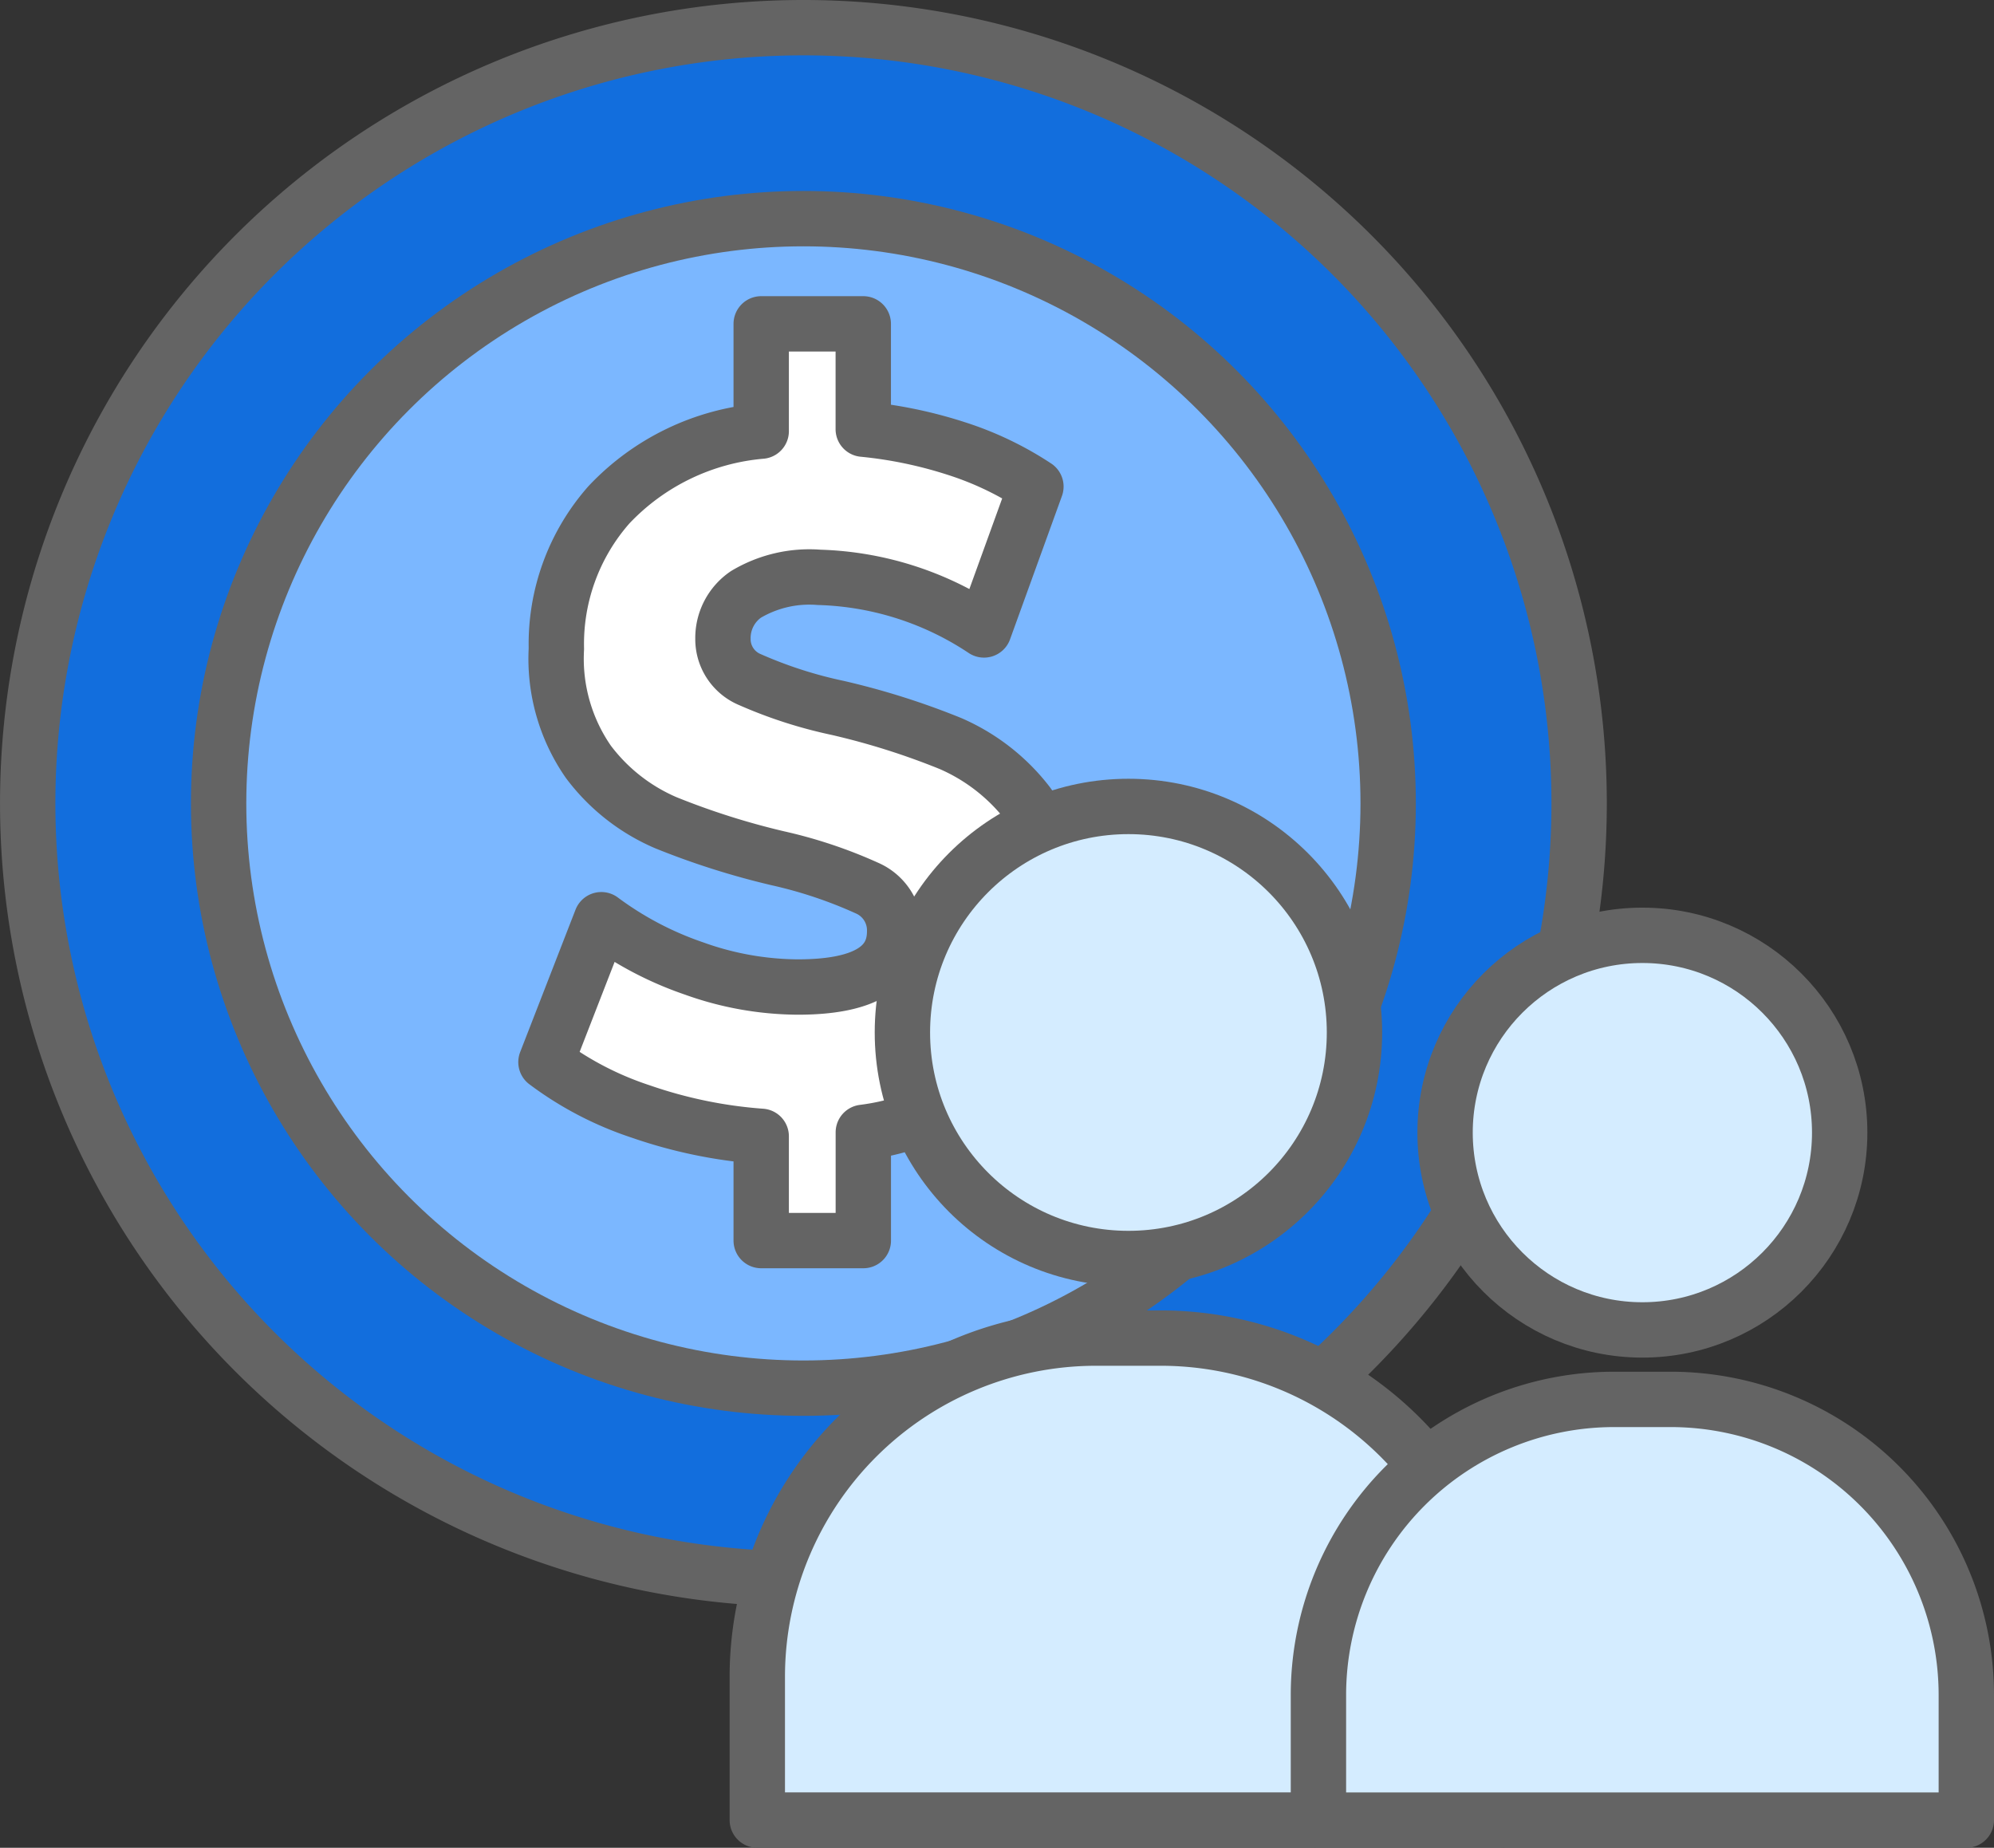
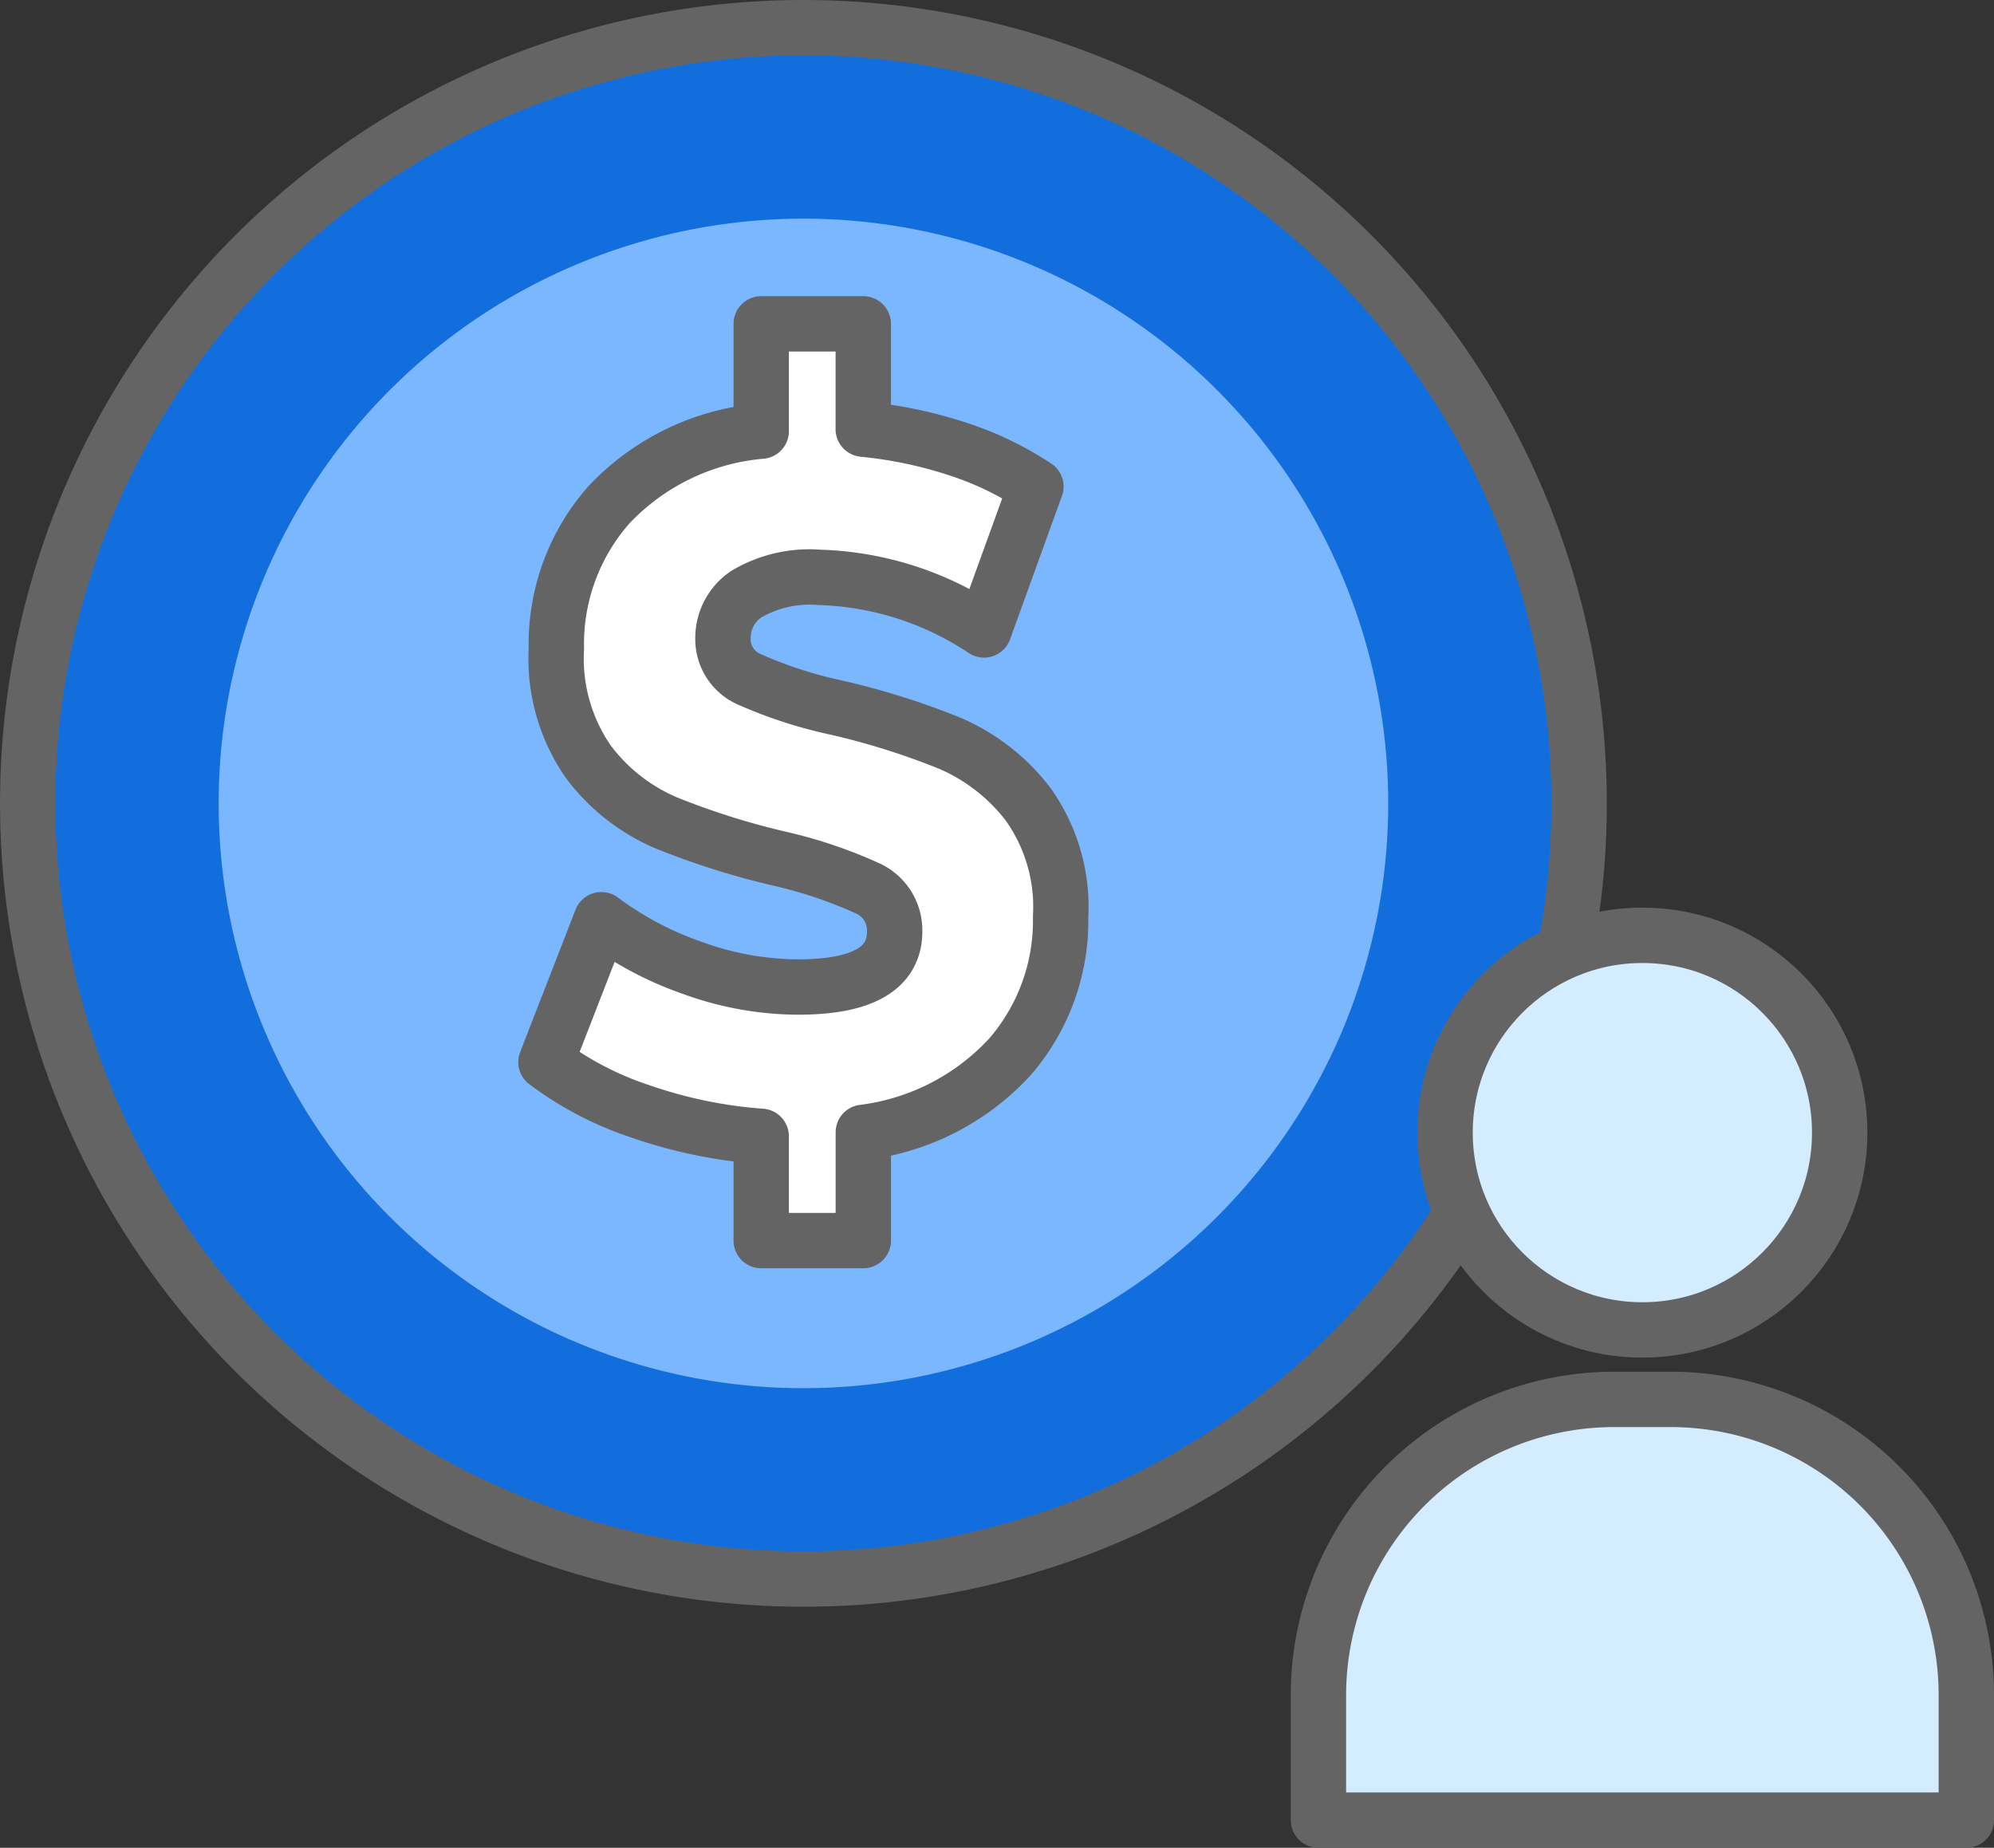
<svg xmlns="http://www.w3.org/2000/svg" data-name="Component 749 – 2" width="72.037" height="66.756" viewBox="0 0 72.037 66.756">
  <rect x="0" y="0" width="72.037" height="66.756" fill="#333333" stroke="none" />
  <defs>
    <clipPath id="tnsrfozhqa">
      <path data-name="Rectangle 9446" style="fill:none" d="M0 0h72.037v66.756H0z" />
    </clipPath>
  </defs>
  <g data-name="Group 41326" style="clip-path:url(#tnsrfozhqa)">
    <path data-name="Path 46895" d="M57.049 29.025A28.024 28.024 0 1 1 29.024 1a28.025 28.025 0 0 1 28.025 28.025" style="fill:#126edd" />
    <path data-name="Path 46896" d="M57.049 29.025A28.024 28.024 0 1 1 29.024 1a28.025 28.025 0 0 1 28.025 28.025z" style="stroke:#646464;stroke-linecap:round;stroke-linejoin:round;stroke-width:2px;fill:none" />
    <path data-name="Path 46897" d="M29.024 7.9A21.126 21.126 0 1 1 7.9 29.025 21.125 21.125 0 0 1 29.024 7.9" style="fill:#7bb7ff" />
-     <circle data-name="Ellipse 845" cx="21.126" cy="21.126" r="21.126" transform="translate(7.898 7.899)" style="stroke:#646464;stroke-linecap:round;stroke-linejoin:round;stroke-width:2px;fill:none" />
    <path data-name="Path 46898" d="M38.317 33.123a7.512 7.512 0 0 1-1.828 5.055 8.647 8.647 0 0 1-5.3 2.731v3.91H27.5v-3.766a17.017 17.017 0 0 1-4.36-.9 11.9 11.9 0 0 1-3.416-1.781l2-5.145a12.214 12.214 0 0 0 3.349 1.762 11.248 11.248 0 0 0 3.748.67q3.5 0 3.5-2.009a1.663 1.663 0 0 0-1-1.566 16.6 16.6 0 0 0-3.209-1.074 27.646 27.646 0 0 1-4.055-1.286 6.892 6.892 0 0 1-2.8-2.2 6.533 6.533 0 0 1-1.157-4.088 7.6 7.6 0 0 1 1.9-5.2 8.571 8.571 0 0 1 5.5-2.66V11.7h3.687v3.805a15.893 15.893 0 0 1 3.364.7 11.647 11.647 0 0 1 2.873 1.374l-1.875 5.179a11.326 11.326 0 0 0-5.96-1.9 4.475 4.475 0 0 0-2.642.617 1.91 1.91 0 0 0-.829 1.6 1.582 1.582 0 0 0 .982 1.481 16.129 16.129 0 0 0 3.164 1.019 26.872 26.872 0 0 1 4.071 1.286 7.078 7.078 0 0 1 2.8 2.184 6.394 6.394 0 0 1 1.181 4.069" style="fill:#fff" />
    <path data-name="Path 46899" d="M38.317 33.123a7.512 7.512 0 0 1-1.828 5.055 8.647 8.647 0 0 1-5.3 2.731v3.91H27.5v-3.766a17.017 17.017 0 0 1-4.36-.9 11.9 11.9 0 0 1-3.416-1.781l2-5.145a12.214 12.214 0 0 0 3.349 1.762 11.248 11.248 0 0 0 3.748.67q3.5 0 3.5-2.009a1.663 1.663 0 0 0-1-1.566 16.6 16.6 0 0 0-3.209-1.074 27.646 27.646 0 0 1-4.055-1.286 6.892 6.892 0 0 1-2.8-2.2 6.533 6.533 0 0 1-1.157-4.088 7.6 7.6 0 0 1 1.9-5.2 8.571 8.571 0 0 1 5.5-2.66V11.7h3.687v3.805a15.893 15.893 0 0 1 3.364.7 11.647 11.647 0 0 1 2.873 1.374l-1.875 5.179a11.326 11.326 0 0 0-5.96-1.9 4.475 4.475 0 0 0-2.642.617 1.91 1.91 0 0 0-.829 1.6 1.582 1.582 0 0 0 .982 1.481 16.129 16.129 0 0 0 3.164 1.019 26.872 26.872 0 0 1 4.071 1.286 7.078 7.078 0 0 1 2.8 2.184 6.394 6.394 0 0 1 1.182 4.078z" style="stroke:#646464;stroke-linecap:round;stroke-linejoin:round;stroke-width:2px;fill:none" />
-     <path data-name="Path 46900" d="M48.933 37.3a8.166 8.166 0 1 1-8.166-8.166 8.166 8.166 0 0 1 8.166 8.166" style="fill:#d4ecff" />
-     <circle data-name="Ellipse 846" cx="8.166" cy="8.166" r="8.166" transform="translate(32.601 29.135)" style="stroke:#646464;stroke-linecap:round;stroke-linejoin:round;stroke-width:2px;fill:none" />
-     <path data-name="Path 46901" d="M54.174 60.576v5.179H27.359v-5.179a12.239 12.239 0 0 1 12.234-12.234h2.347a12.239 12.239 0 0 1 12.234 12.234" style="fill:#d4ecff" />
-     <path data-name="Path 46902" d="M54.174 60.576v5.179H27.359v-5.179a12.239 12.239 0 0 1 12.234-12.234h2.347a12.239 12.239 0 0 1 12.234 12.234z" style="stroke:#646464;stroke-linecap:round;stroke-linejoin:round;stroke-width:2px;fill:none" />
    <path data-name="Path 46903" d="M66.462 40.919a7.128 7.128 0 1 1-7.128-7.128 7.128 7.128 0 0 1 7.128 7.128" style="fill:#d4ecff" />
    <circle data-name="Ellipse 847" cx="7.128" cy="7.128" r="7.128" transform="translate(52.206 33.791)" style="stroke:#646464;stroke-linecap:round;stroke-linejoin:round;stroke-width:2px;fill:none" />
    <path data-name="Path 46904" d="M71.037 61.235v4.521H47.631v-4.521A10.682 10.682 0 0 1 58.31 50.557h2.049a10.682 10.682 0 0 1 10.678 10.678" style="fill:#d4ecff" />
    <path data-name="Path 46905" d="M71.037 61.235v4.521H47.631v-4.521A10.682 10.682 0 0 1 58.31 50.557h2.049a10.682 10.682 0 0 1 10.678 10.678z" style="stroke:#646464;stroke-linecap:round;stroke-linejoin:round;stroke-width:2px;fill:none" />
  </g>
</svg>